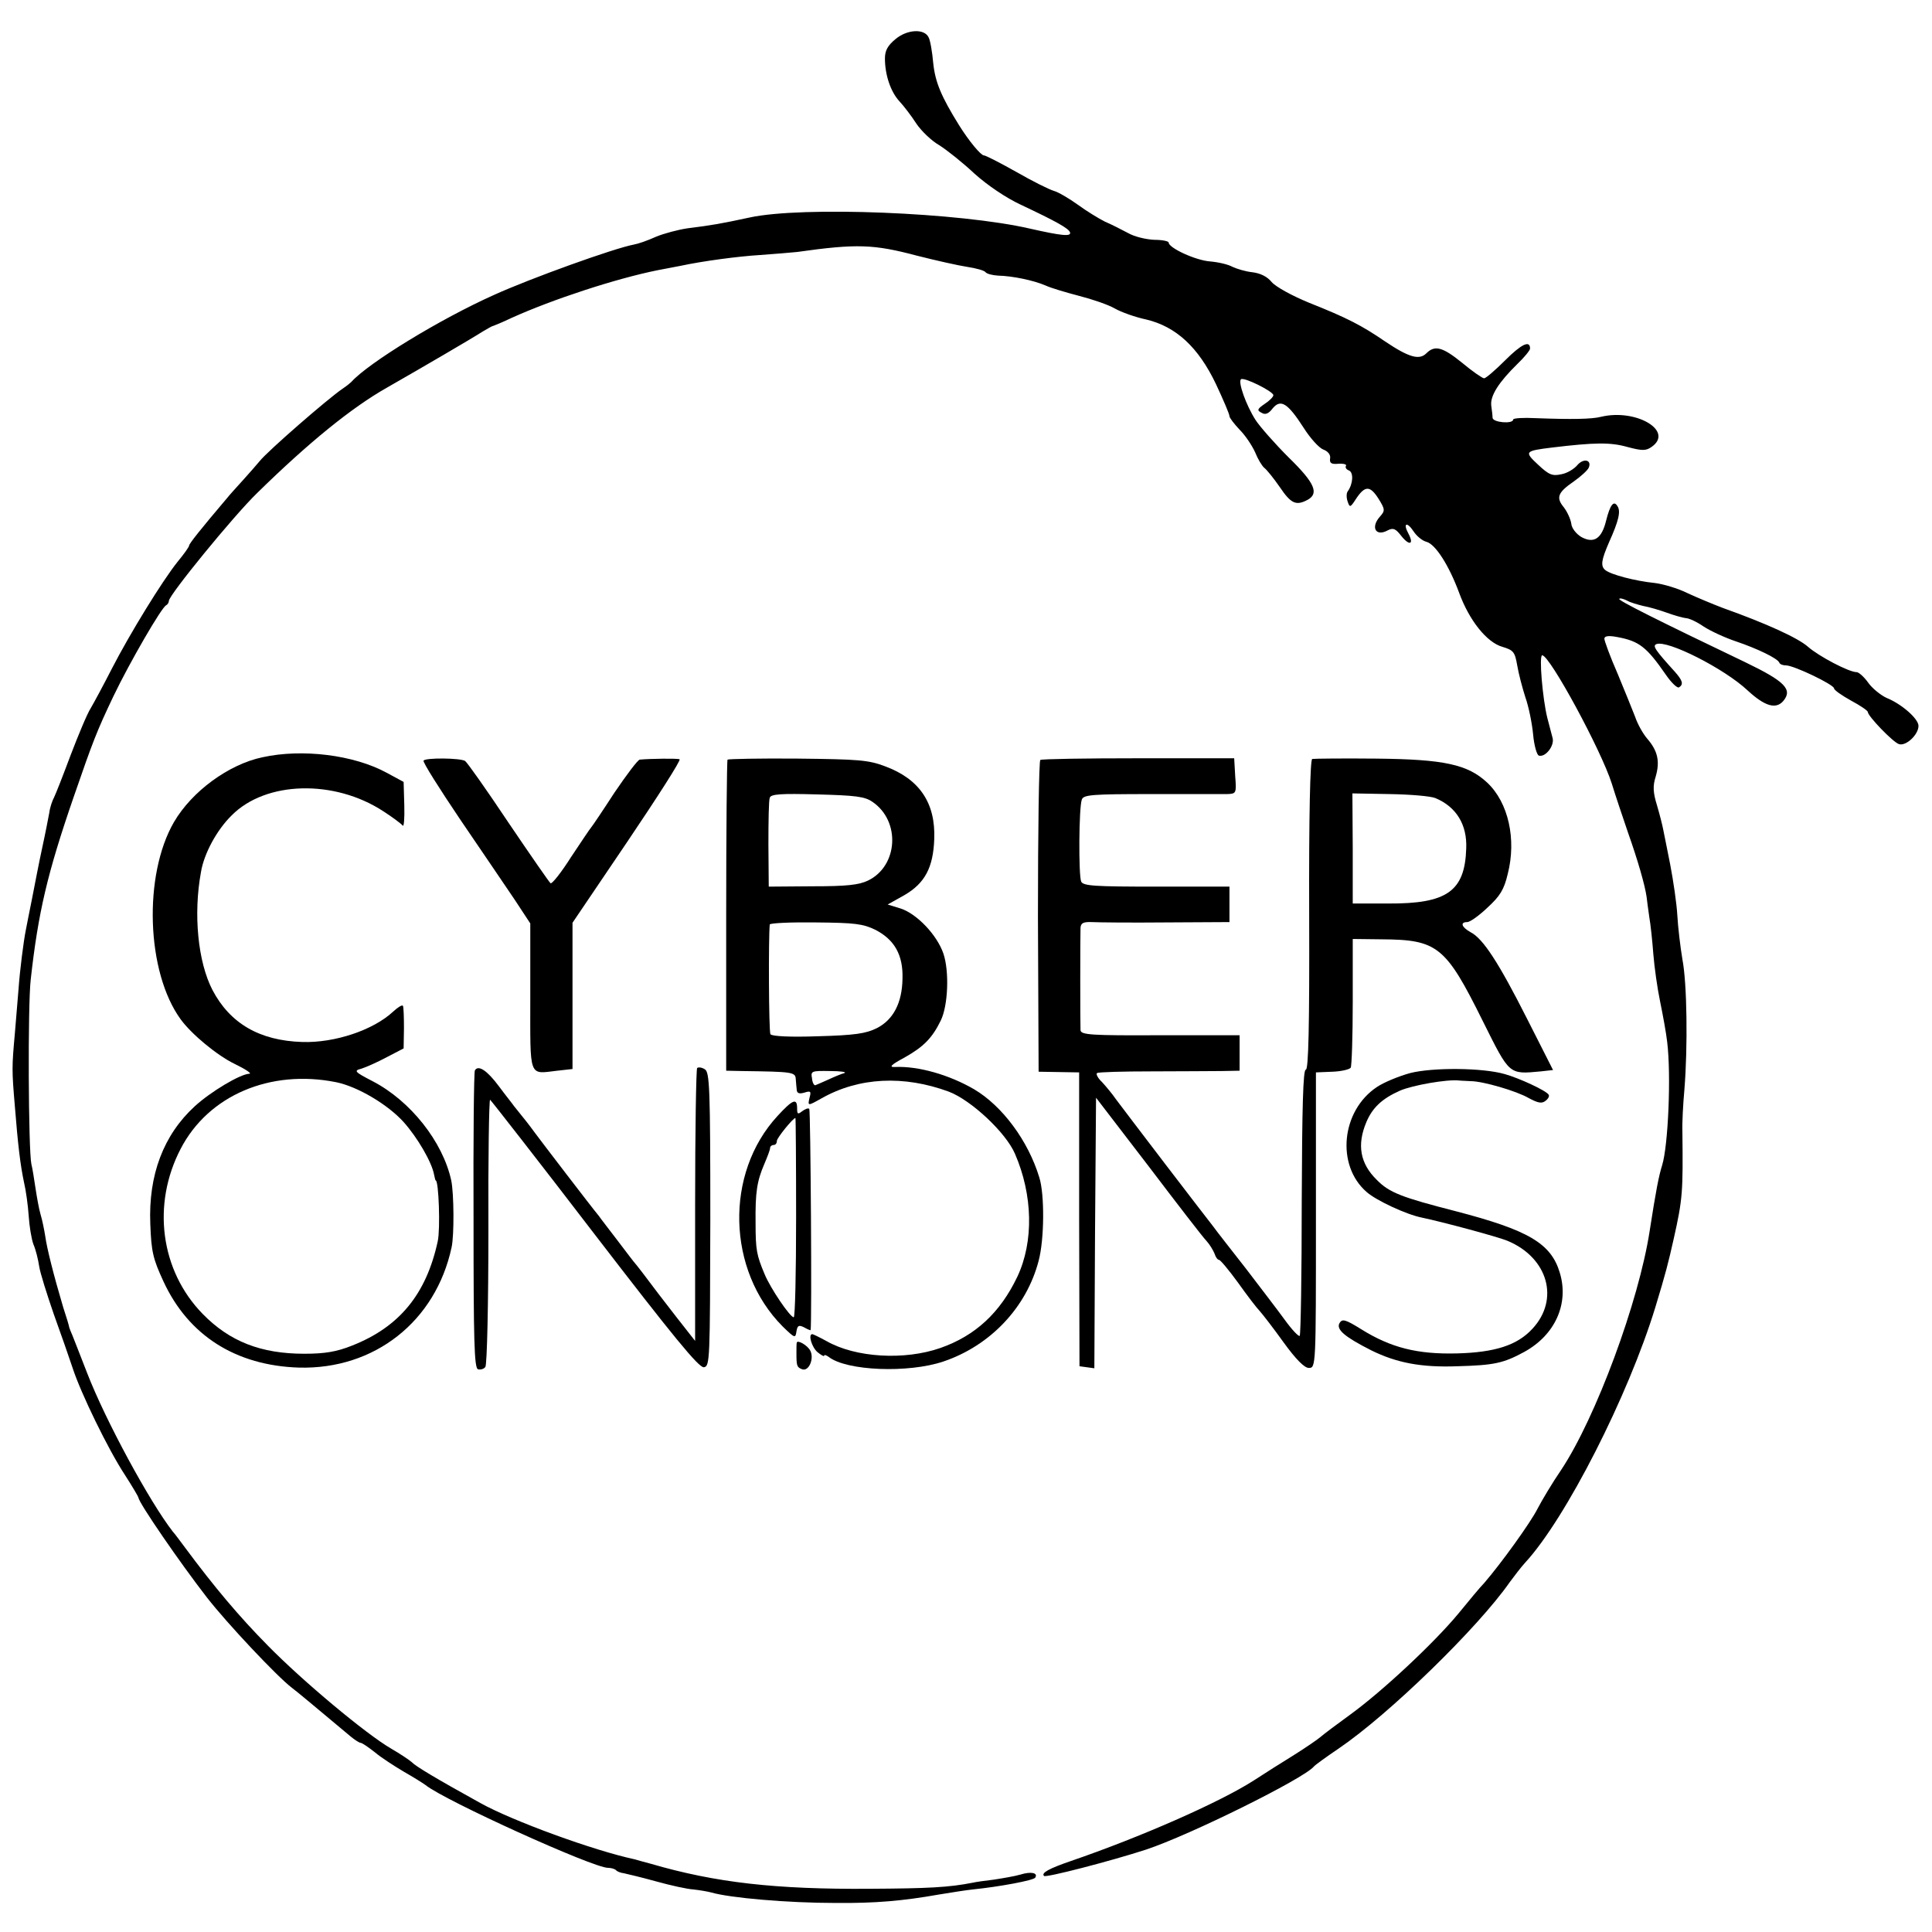
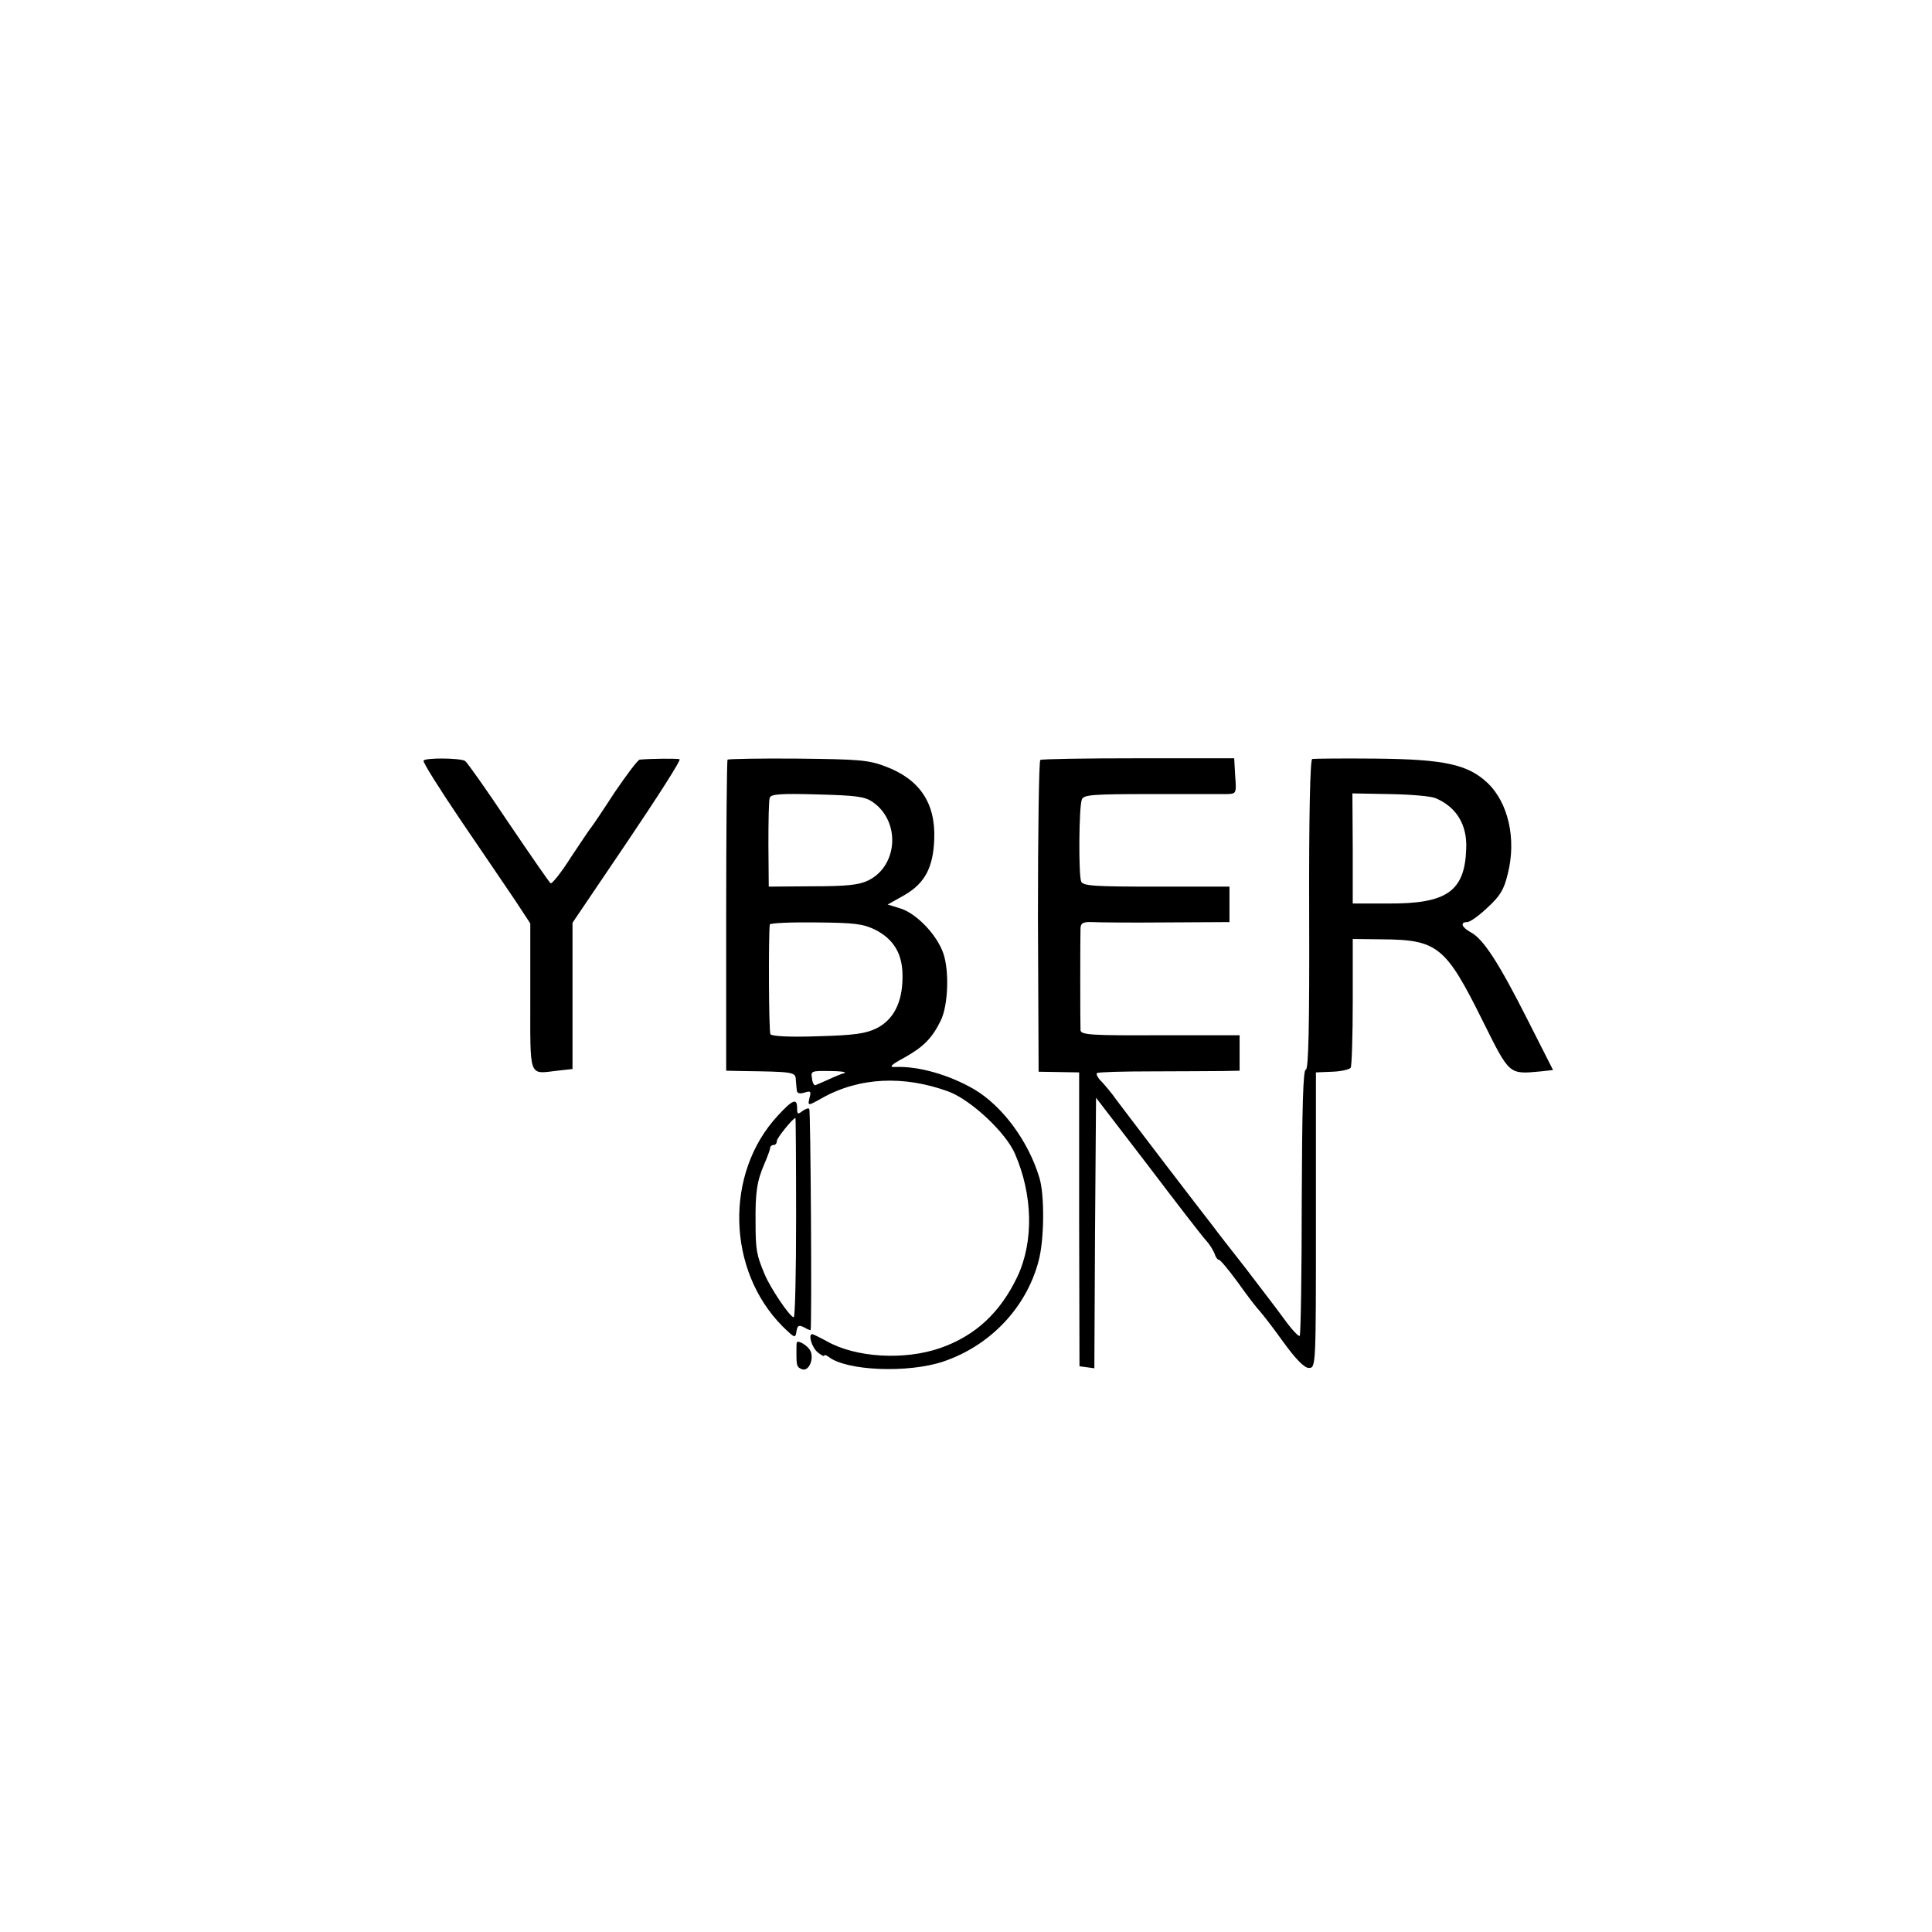
<svg xmlns="http://www.w3.org/2000/svg" version="1.0" width="572pt" height="572pt" viewBox="0 0 572 572" preserveAspectRatio="xMidYMid meet">
  <g transform="translate(0,572) scale(0.1,-0.1)" fill="#000000" stroke="none">
-     <path d="M2651 5604 c-23 -19 -31 -34 -31 -57 0 -49 17 -99 43 -127 13 -14 36 -44 50 -66 15 -22 45 -51 68 -64 22 -14 69 -51 104 -84 39 -35 94 -72 137 -92 104 -49 142 -70 146 -82 4 -13 -25 -10 -118 11 -207 48 -675 67 -831 33 -83 -18 -112 -23 -184 -32 -27 -4 -69 -15 -93 -25 -24 -11 -53 -21 -65 -23 -59 -11 -306 -100 -414 -149 -161 -72 -373 -202 -423 -258 -3 -3 -14 -12 -26 -20 -44 -30 -221 -184 -245 -214 -9 -11 -32 -37 -50 -57 -19 -21 -40 -44 -47 -53 -79 -93 -112 -135 -112 -140 0 -4 -15 -25 -34 -48 -45 -56 -141 -212 -195 -317 -24 -47 -52 -99 -62 -116 -11 -17 -37 -80 -60 -140 -22 -59 -44 -115 -49 -125 -5 -9 -12 -29 -14 -45 -3 -16 -12 -63 -21 -104 -9 -41 -22 -109 -30 -150 -8 -41 -17 -84 -19 -96 -6 -30 -17 -115 -21 -171 -2 -26 -7 -86 -11 -133 -9 -99 -9 -109 0 -215 9 -113 16 -173 27 -225 6 -25 12 -70 14 -100 2 -30 8 -68 14 -84 7 -16 14 -45 17 -65 3 -20 23 -83 43 -141 21 -58 46 -130 56 -160 24 -74 105 -241 155 -317 22 -34 40 -65 40 -67 0 -14 123 -193 203 -296 60 -77 206 -232 250 -266 21 -16 65 -53 175 -145 12 -10 26 -19 30 -19 4 0 23 -13 42 -28 19 -16 58 -41 85 -57 28 -16 57 -34 65 -40 57 -46 496 -245 540 -245 9 0 20 -3 24 -7 3 -4 14 -8 23 -9 9 -2 52 -12 95 -24 43 -12 93 -23 111 -24 18 -2 42 -6 53 -9 55 -16 225 -31 369 -31 116 -1 198 6 305 25 36 6 81 13 100 15 79 8 181 27 185 35 9 14 -12 19 -44 9 -17 -5 -53 -11 -79 -15 -26 -3 -54 -7 -62 -9 -71 -14 -132 -17 -305 -18 -278 -2 -456 18 -648 74 -23 6 -44 12 -47 13 -122 26 -363 114 -458 167 -132 73 -192 109 -203 121 -8 7 -35 25 -61 40 -74 43 -261 199 -365 305 -85 86 -159 174 -245 290 -15 20 -31 42 -36 47 -68 87 -199 328 -254 470 -19 50 -39 99 -43 110 -5 11 -9 22 -10 25 0 3 -8 30 -18 60 -29 98 -48 174 -53 210 -3 19 -9 49 -14 65 -5 17 -11 52 -15 78 -4 27 -9 59 -12 70 -9 40 -11 470 -2 547 22 198 49 314 127 540 57 165 68 194 118 299 48 100 143 264 156 269 4 2 8 8 8 13 0 17 191 251 261 319 153 150 280 253 384 312 105 60 249 144 285 167 14 8 27 16 30 16 3 1 28 11 55 24 122 55 308 116 432 141 26 5 57 11 68 13 65 14 170 28 235 32 41 3 91 7 110 9 177 25 227 23 355 -11 55 -14 122 -29 148 -33 27 -4 52 -11 55 -16 4 -5 21 -9 37 -10 43 -1 105 -14 140 -29 17 -8 62 -21 100 -31 39 -10 86 -26 105 -37 19 -11 61 -26 94 -33 88 -21 154 -82 206 -191 22 -47 40 -89 40 -95 0 -5 14 -23 30 -40 17 -17 37 -47 46 -67 8 -20 20 -40 27 -46 7 -5 28 -31 46 -57 33 -49 48 -56 82 -38 35 19 22 50 -56 126 -41 41 -85 91 -98 111 -28 44 -52 112 -43 120 8 8 96 -36 96 -47 0 -5 -12 -17 -26 -26 -22 -15 -23 -19 -9 -26 11 -7 21 -3 33 13 24 29 45 15 92 -58 19 -30 45 -59 58 -64 14 -5 22 -16 20 -26 -2 -14 3 -18 25 -16 15 1 25 -2 22 -6 -3 -5 1 -11 9 -14 14 -6 12 -40 -4 -62 -4 -5 -4 -19 0 -30 6 -18 8 -18 24 7 27 41 42 41 67 2 20 -32 20 -36 5 -53 -29 -32 -13 -61 23 -41 16 8 23 5 40 -17 24 -30 38 -25 21 7 -17 31 -5 37 15 7 9 -14 26 -28 38 -31 27 -7 67 -70 97 -151 30 -82 82 -147 128 -160 33 -10 37 -15 44 -55 4 -24 15 -66 24 -94 10 -28 20 -78 23 -110 3 -33 11 -61 17 -63 19 -6 46 28 41 51 -3 12 -10 39 -16 61 -14 57 -25 185 -15 185 23 -1 175 -282 206 -380 11 -36 33 -101 48 -145 29 -82 50 -155 55 -190 1 -11 5 -38 8 -60 4 -22 9 -71 12 -110 3 -38 12 -102 20 -140 8 -39 18 -93 21 -120 12 -99 3 -307 -15 -365 -10 -32 -18 -73 -37 -195 -32 -208 -159 -552 -262 -707 -26 -38 -57 -90 -70 -115 -20 -40 -107 -161 -158 -220 -11 -11 -45 -52 -76 -90 -72 -87 -225 -230 -320 -299 -40 -29 -80 -59 -89 -67 -8 -7 -43 -31 -78 -53 -34 -21 -88 -55 -120 -76 -102 -65 -334 -167 -541 -238 -64 -22 -88 -35 -79 -44 5 -6 201 45 302 78 130 43 467 210 497 246 3 4 36 28 73 53 149 101 413 358 507 493 14 19 34 45 45 57 121 131 306 495 386 757 31 102 38 130 54 201 27 120 28 140 26 319 -1 25 2 81 6 125 10 124 8 313 -6 385 -6 36 -13 94 -15 130 -2 36 -12 103 -21 150 -9 47 -19 94 -21 105 -2 11 -10 43 -18 70 -12 39 -13 58 -4 86 13 45 6 76 -25 112 -13 15 -29 44 -36 65 -8 20 -31 78 -52 128 -22 50 -39 97 -39 103 0 8 12 10 38 5 65 -12 87 -29 145 -113 16 -23 33 -39 38 -36 14 9 11 20 -13 47 -58 64 -66 76 -54 81 33 13 202 -73 270 -137 51 -47 84 -57 106 -31 28 34 4 58 -112 114 -255 122 -379 184 -374 188 2 3 13 0 23 -5 10 -6 32 -12 48 -16 17 -3 48 -12 70 -20 22 -8 47 -15 56 -16 9 0 33 -11 53 -25 20 -13 63 -33 96 -44 62 -21 123 -50 128 -63 2 -5 11 -8 20 -8 23 0 142 -57 142 -68 0 -5 23 -21 50 -36 28 -15 50 -30 50 -34 0 -12 74 -89 92 -95 21 -7 58 28 58 54 0 21 -50 65 -95 83 -17 8 -42 28 -54 45 -12 17 -28 31 -34 31 -23 0 -112 47 -144 75 -29 26 -123 69 -252 115 -29 11 -77 31 -105 44 -28 14 -72 27 -97 30 -59 6 -130 25 -146 38 -15 12 -12 30 11 83 28 62 35 91 25 106 -11 19 -22 5 -34 -43 -13 -53 -36 -68 -73 -48 -15 9 -29 26 -30 40 -2 13 -12 35 -22 48 -24 29 -18 44 30 77 21 15 41 33 44 41 9 23 -16 28 -34 7 -9 -11 -30 -24 -47 -27 -27 -6 -37 -2 -69 28 -42 39 -40 41 41 51 125 15 172 16 222 2 45 -12 56 -12 73 0 67 47 -46 114 -150 89 -27 -7 -87 -8 -193 -4 -37 2 -67 0 -67 -4 0 -14 -60 -9 -61 5 0 6 -2 23 -4 37 -3 29 23 69 77 122 21 20 38 41 38 46 0 26 -26 13 -74 -35 -29 -29 -57 -53 -62 -53 -5 0 -34 20 -64 45 -59 48 -82 54 -107 29 -21 -21 -52 -12 -122 35 -70 48 -113 70 -226 115 -51 21 -98 47 -110 61 -13 16 -33 26 -57 29 -20 2 -46 10 -59 16 -12 7 -42 14 -66 16 -43 3 -123 40 -123 56 0 4 -19 8 -42 8 -24 1 -59 9 -78 20 -19 10 -50 26 -69 34 -18 9 -54 31 -80 50 -25 18 -57 37 -71 41 -14 4 -64 29 -111 56 -48 27 -91 49 -96 49 -9 0 -44 42 -74 90 -52 84 -70 126 -76 183 -3 34 -9 69 -14 77 -13 26 -64 23 -98 -6z" />
-     <path d="M777 3478 c-100 -21 -209 -101 -262 -192 -91 -157 -82 -444 20 -584 32 -44 108 -107 160 -132 33 -16 52 -29 43 -29 -27 -1 -114 -53 -161 -96 -93 -85 -138 -204 -132 -349 3 -82 8 -103 39 -170 74 -160 214 -249 401 -255 224 -6 405 137 452 356 8 36 7 160 -1 198 -25 115 -121 236 -233 294 -54 28 -56 31 -33 37 13 4 47 19 75 34 l50 26 1 60 c0 32 -1 62 -3 66 -2 4 -15 -4 -29 -17 -59 -55 -173 -93 -269 -90 -127 4 -214 55 -266 154 -43 83 -57 224 -34 349 9 55 47 125 91 168 101 102 304 107 449 12 28 -18 53 -37 57 -42 4 -6 6 21 5 59 l-2 70 -50 27 c-97 53 -250 72 -368 46z m218 -962 c64 -13 153 -66 200 -118 41 -46 83 -118 90 -155 2 -10 4 -18 5 -18 9 0 14 -144 6 -180 -34 -157 -114 -254 -254 -309 -45 -18 -80 -24 -141 -24 -128 0 -221 36 -301 118 -125 128 -151 324 -65 489 82 158 265 236 460 197z" />
    <path d="M1254 3468 c-3 -4 47 -83 109 -175 63 -92 135 -199 161 -237 l46 -70 0 -217 c0 -244 -6 -229 80 -219 l45 5 0 217 0 216 163 241 c89 132 159 241 154 243 -6 3 -85 2 -118 -1 -6 -1 -39 -45 -75 -98 -35 -54 -66 -100 -69 -103 -3 -3 -29 -42 -59 -87 -29 -46 -57 -81 -61 -78 -4 3 -60 84 -125 180 -64 96 -122 178 -128 182 -14 9 -118 10 -123 1z" />
    <path d="M2154 3471 c-2 -2 -4 -211 -4 -463 l0 -458 48 -1 c149 -2 157 -3 158 -24 1 -11 2 -26 3 -33 1 -9 8 -11 22 -7 19 6 21 4 16 -14 -6 -26 -6 -26 35 -3 111 63 244 69 377 20 66 -25 169 -121 196 -184 53 -122 56 -260 7 -364 -51 -107 -125 -175 -228 -211 -106 -37 -251 -29 -338 21 -20 11 -39 20 -41 20 -13 0 -2 -38 15 -53 11 -9 20 -14 20 -11 0 4 6 2 13 -3 53 -42 236 -49 340 -14 139 47 246 160 282 298 17 63 18 197 2 247 -33 109 -110 212 -193 261 -74 43 -165 69 -234 66 -19 -1 -13 6 28 28 57 32 82 58 107 109 22 44 26 146 8 199 -19 55 -78 117 -126 133 l-39 12 50 28 c60 35 85 81 88 166 4 106 -43 177 -145 215 -50 19 -79 21 -259 23 -112 1 -205 -1 -208 -3z m429 -125 c84 -57 76 -190 -13 -233 -27 -13 -63 -17 -164 -17 l-130 -1 -1 125 c0 69 1 131 4 138 3 11 33 13 140 10 113 -3 141 -6 164 -22z m9 -379 c56 -29 82 -74 80 -144 -1 -72 -27 -122 -76 -147 -32 -16 -65 -21 -174 -24 -84 -3 -137 0 -141 6 -5 8 -6 287 -2 325 1 4 62 7 136 6 116 -1 140 -4 177 -22z m-92 -424 c-8 -2 -30 -11 -47 -19 -18 -8 -36 -16 -39 -17 -4 -1 -9 8 -10 21 -4 21 -1 22 54 21 31 0 50 -3 42 -6z" />
    <path d="M3080 3470 c-4 -3 -7 -212 -7 -464 l2 -459 60 -1 60 -1 0 -435 1 -435 22 -3 22 -3 2 400 3 401 155 -202 c85 -112 162 -212 172 -222 10 -11 20 -28 24 -38 3 -10 9 -18 13 -18 4 0 29 -30 56 -67 27 -38 56 -76 65 -85 8 -9 40 -50 70 -92 37 -51 62 -76 75 -76 21 0 21 4 21 438 l0 437 49 2 c27 1 51 7 54 12 3 5 6 93 6 195 l0 186 85 -1 c166 -1 190 -20 300 -242 80 -160 76 -158 172 -149 l36 4 -77 152 c-84 166 -130 237 -167 256 -27 15 -32 30 -10 30 8 0 35 19 60 43 37 34 49 53 60 100 26 102 2 211 -61 270 -58 54 -128 69 -328 71 -99 1 -184 0 -190 -1 -6 -2 -10 -164 -9 -463 1 -328 -2 -458 -10 -457 -8 1 -11 -112 -12 -390 0 -216 -3 -395 -6 -398 -3 -3 -23 18 -44 47 -21 29 -74 98 -116 153 -43 55 -87 111 -97 125 -11 14 -75 97 -143 186 -67 88 -132 173 -143 188 -11 16 -30 39 -42 52 -13 12 -19 25 -15 27 4 3 77 5 162 5 85 0 179 1 208 1 l52 1 0 53 0 52 -235 0 c-204 -1 -235 1 -236 15 -1 18 -1 277 0 303 1 14 8 18 34 17 17 -1 116 -2 220 -1 l187 1 0 53 0 52 -216 0 c-184 0 -217 2 -223 15 -8 18 -7 221 2 243 5 14 31 16 204 16 109 0 211 0 226 0 27 1 28 2 24 53 l-3 53 -283 0 c-156 0 -287 -2 -291 -5z m1170 -113 c62 -26 94 -79 91 -149 -4 -127 -57 -164 -231 -163 l-105 0 0 163 -1 163 110 -2 c61 -1 122 -6 136 -12z" />
-     <path d="M1406 2551 c-3 -4 -5 -203 -4 -443 0 -356 2 -437 13 -442 8 -2 18 1 22 7 5 7 9 188 9 404 -1 215 2 390 5 387 3 -2 143 -181 310 -399 230 -299 308 -395 323 -393 18 3 18 21 19 437 0 389 -2 436 -16 445 -9 6 -19 7 -23 4 -3 -4 -6 -187 -6 -407 l0 -401 -22 28 c-12 15 -51 65 -87 112 -35 47 -66 87 -69 90 -3 3 -25 32 -50 65 -25 33 -51 66 -57 75 -21 25 -170 220 -190 247 -16 22 -27 36 -61 78 -4 6 -25 32 -45 59 -35 47 -61 64 -71 47z" />
-     <path d="M4175 2543 c-33 -9 -77 -27 -98 -41 -106 -70 -122 -232 -31 -311 28 -25 118 -67 164 -76 58 -12 226 -57 254 -69 119 -50 154 -173 73 -260 -45 -49 -111 -70 -223 -73 -118 -3 -196 17 -283 71 -48 30 -57 32 -65 19 -11 -19 15 -41 94 -81 75 -37 148 -51 255 -47 109 3 136 9 197 42 92 50 134 143 106 235 -26 87 -93 126 -308 182 -160 41 -197 55 -234 93 -49 48 -59 103 -31 170 18 43 46 70 100 94 37 16 139 34 175 30 8 -1 24 -1 35 -2 35 0 135 -29 171 -50 28 -15 39 -17 50 -8 8 6 12 14 9 18 -7 12 -87 49 -130 61 -66 19 -213 20 -280 3z" />
    <path d="M2302 2416 c-157 -170 -150 -457 15 -623 36 -35 38 -36 41 -15 3 18 7 20 23 12 10 -6 19 -9 19 -8 4 23 0 651 -4 655 -3 3 -12 0 -21 -7 -13 -10 -15 -9 -15 9 0 31 -13 26 -58 -23z m55 -301 c0 -162 -3 -295 -7 -295 -11 0 -69 86 -86 127 -24 57 -27 72 -27 153 -1 90 4 123 26 174 9 21 17 42 17 47 0 5 5 9 10 9 6 0 10 5 10 12 0 9 48 68 55 68 1 0 2 -133 2 -295z" />
    <path d="M2359 1745 c-1 -3 -1 -16 -1 -30 0 -39 1 -43 17 -49 20 -7 36 32 24 55 -8 16 -38 33 -40 24z" />
  </g>
</svg>